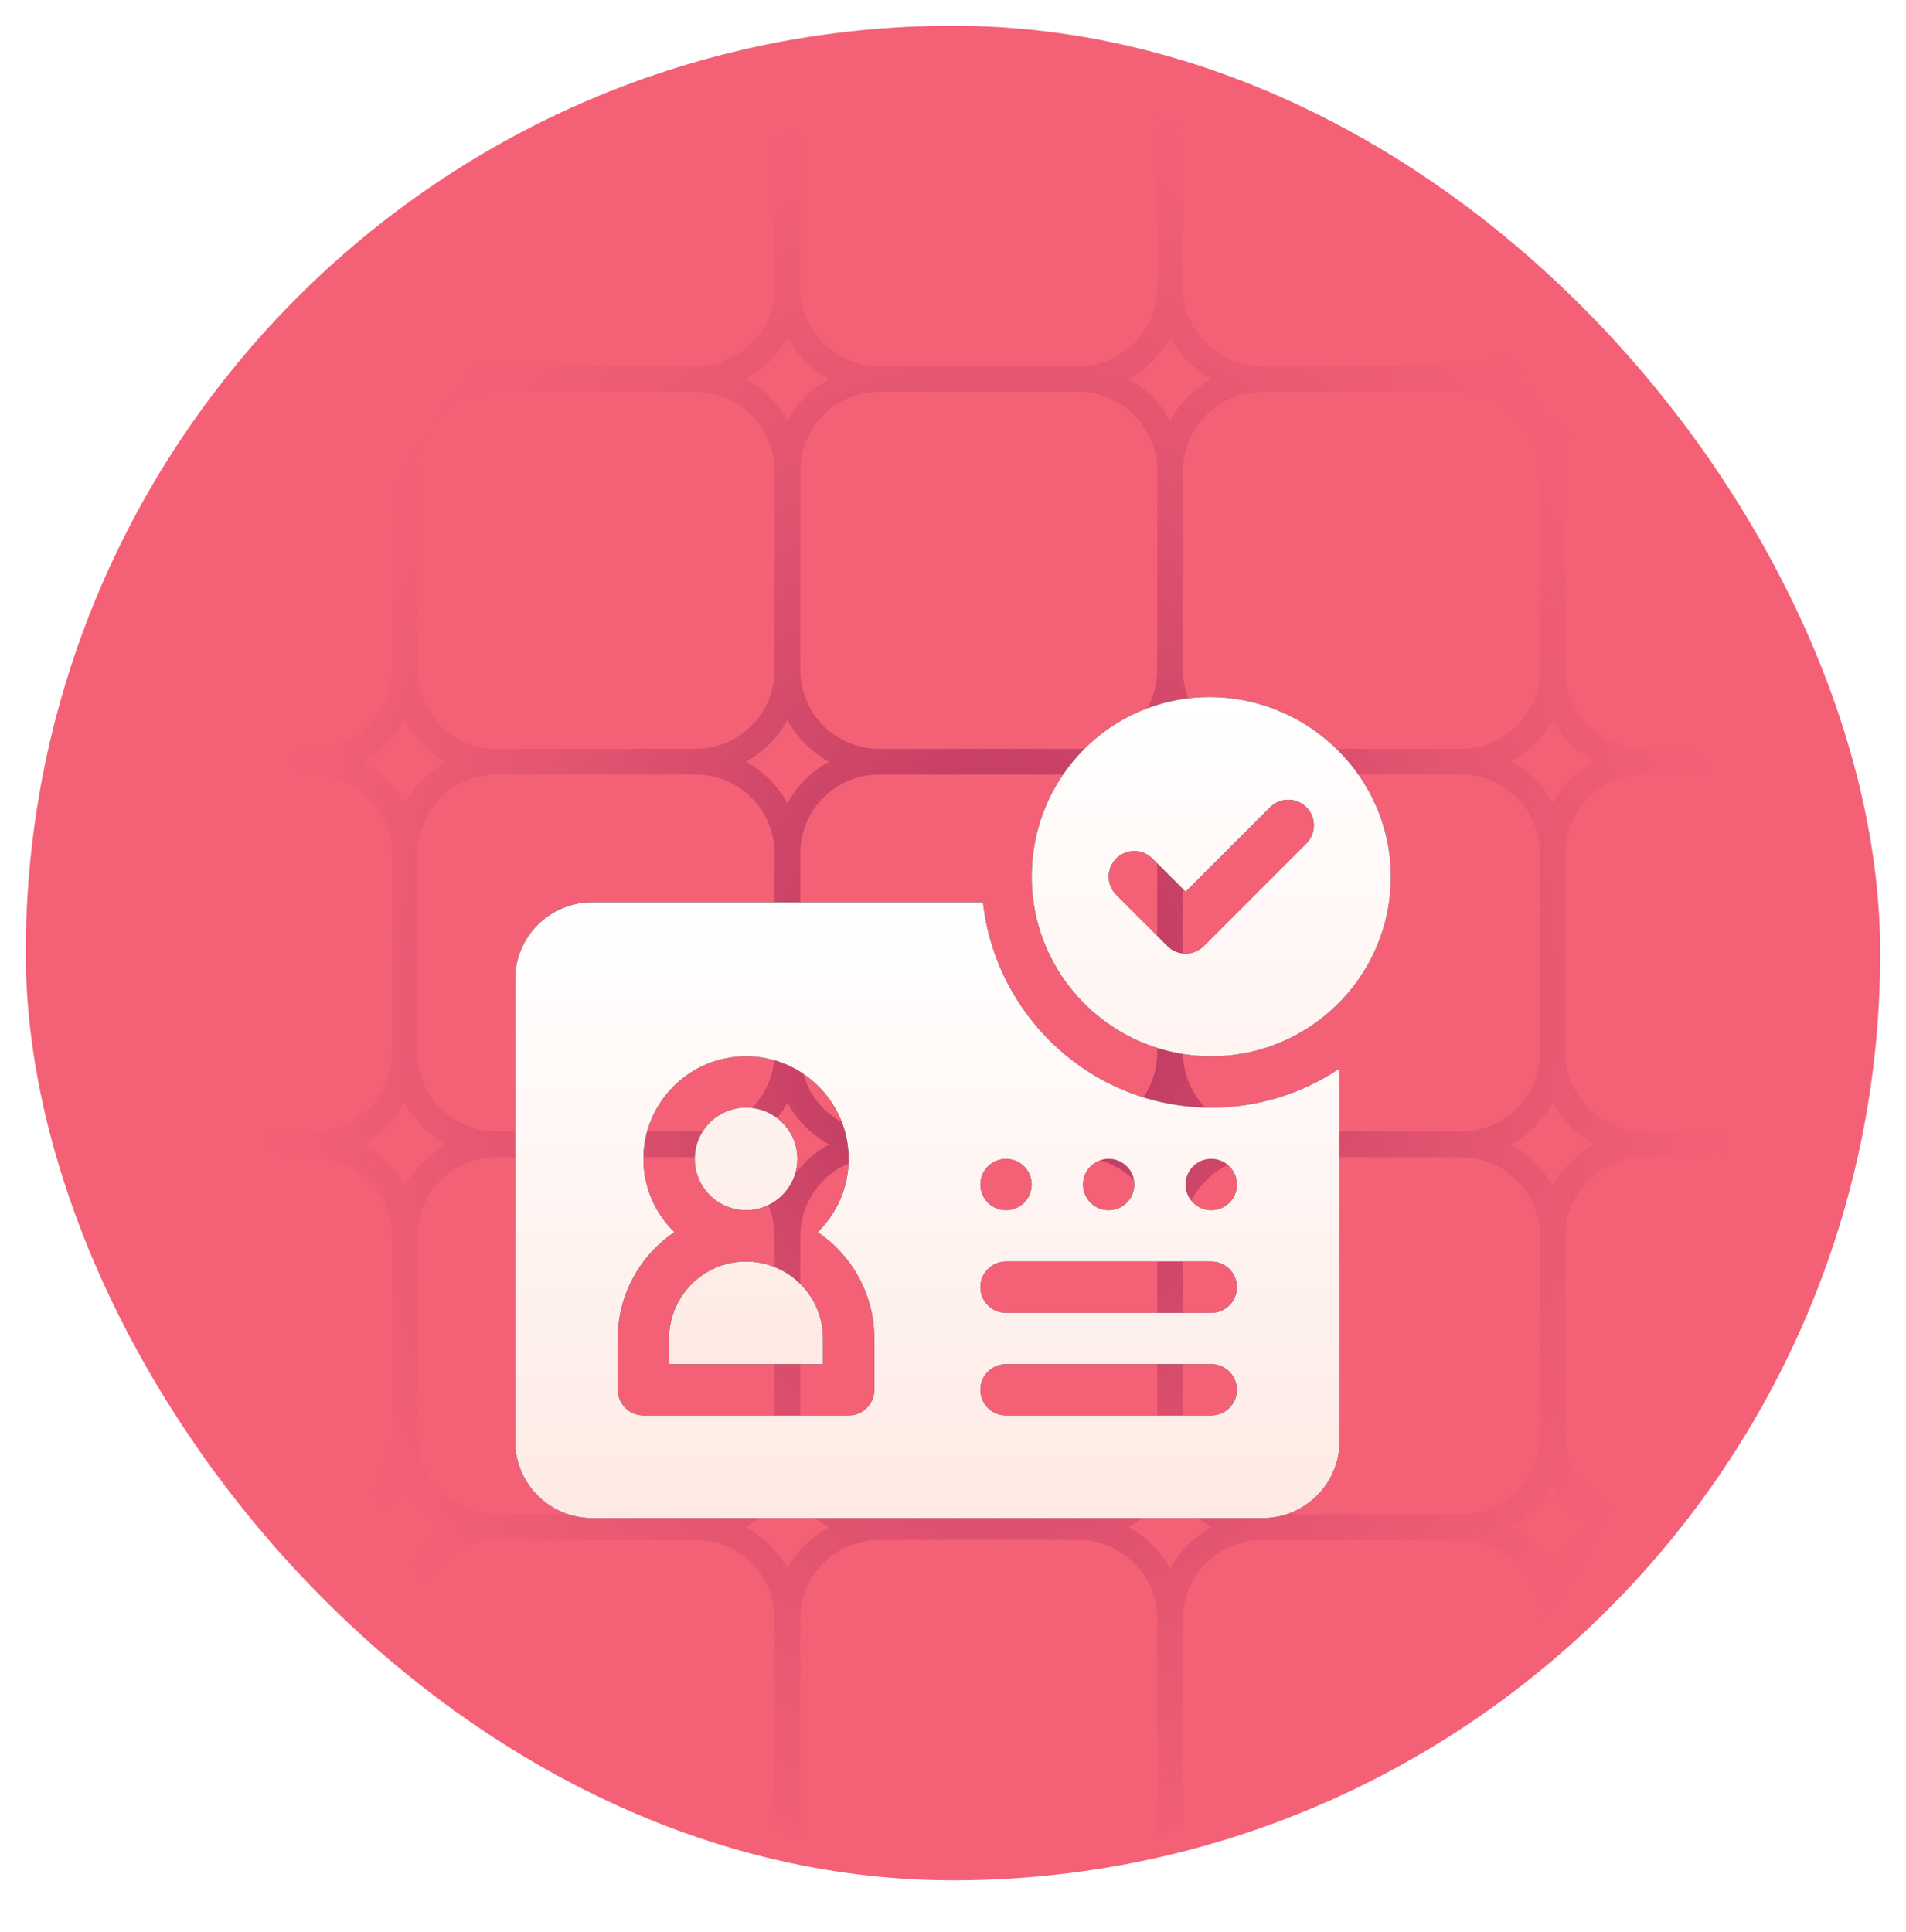
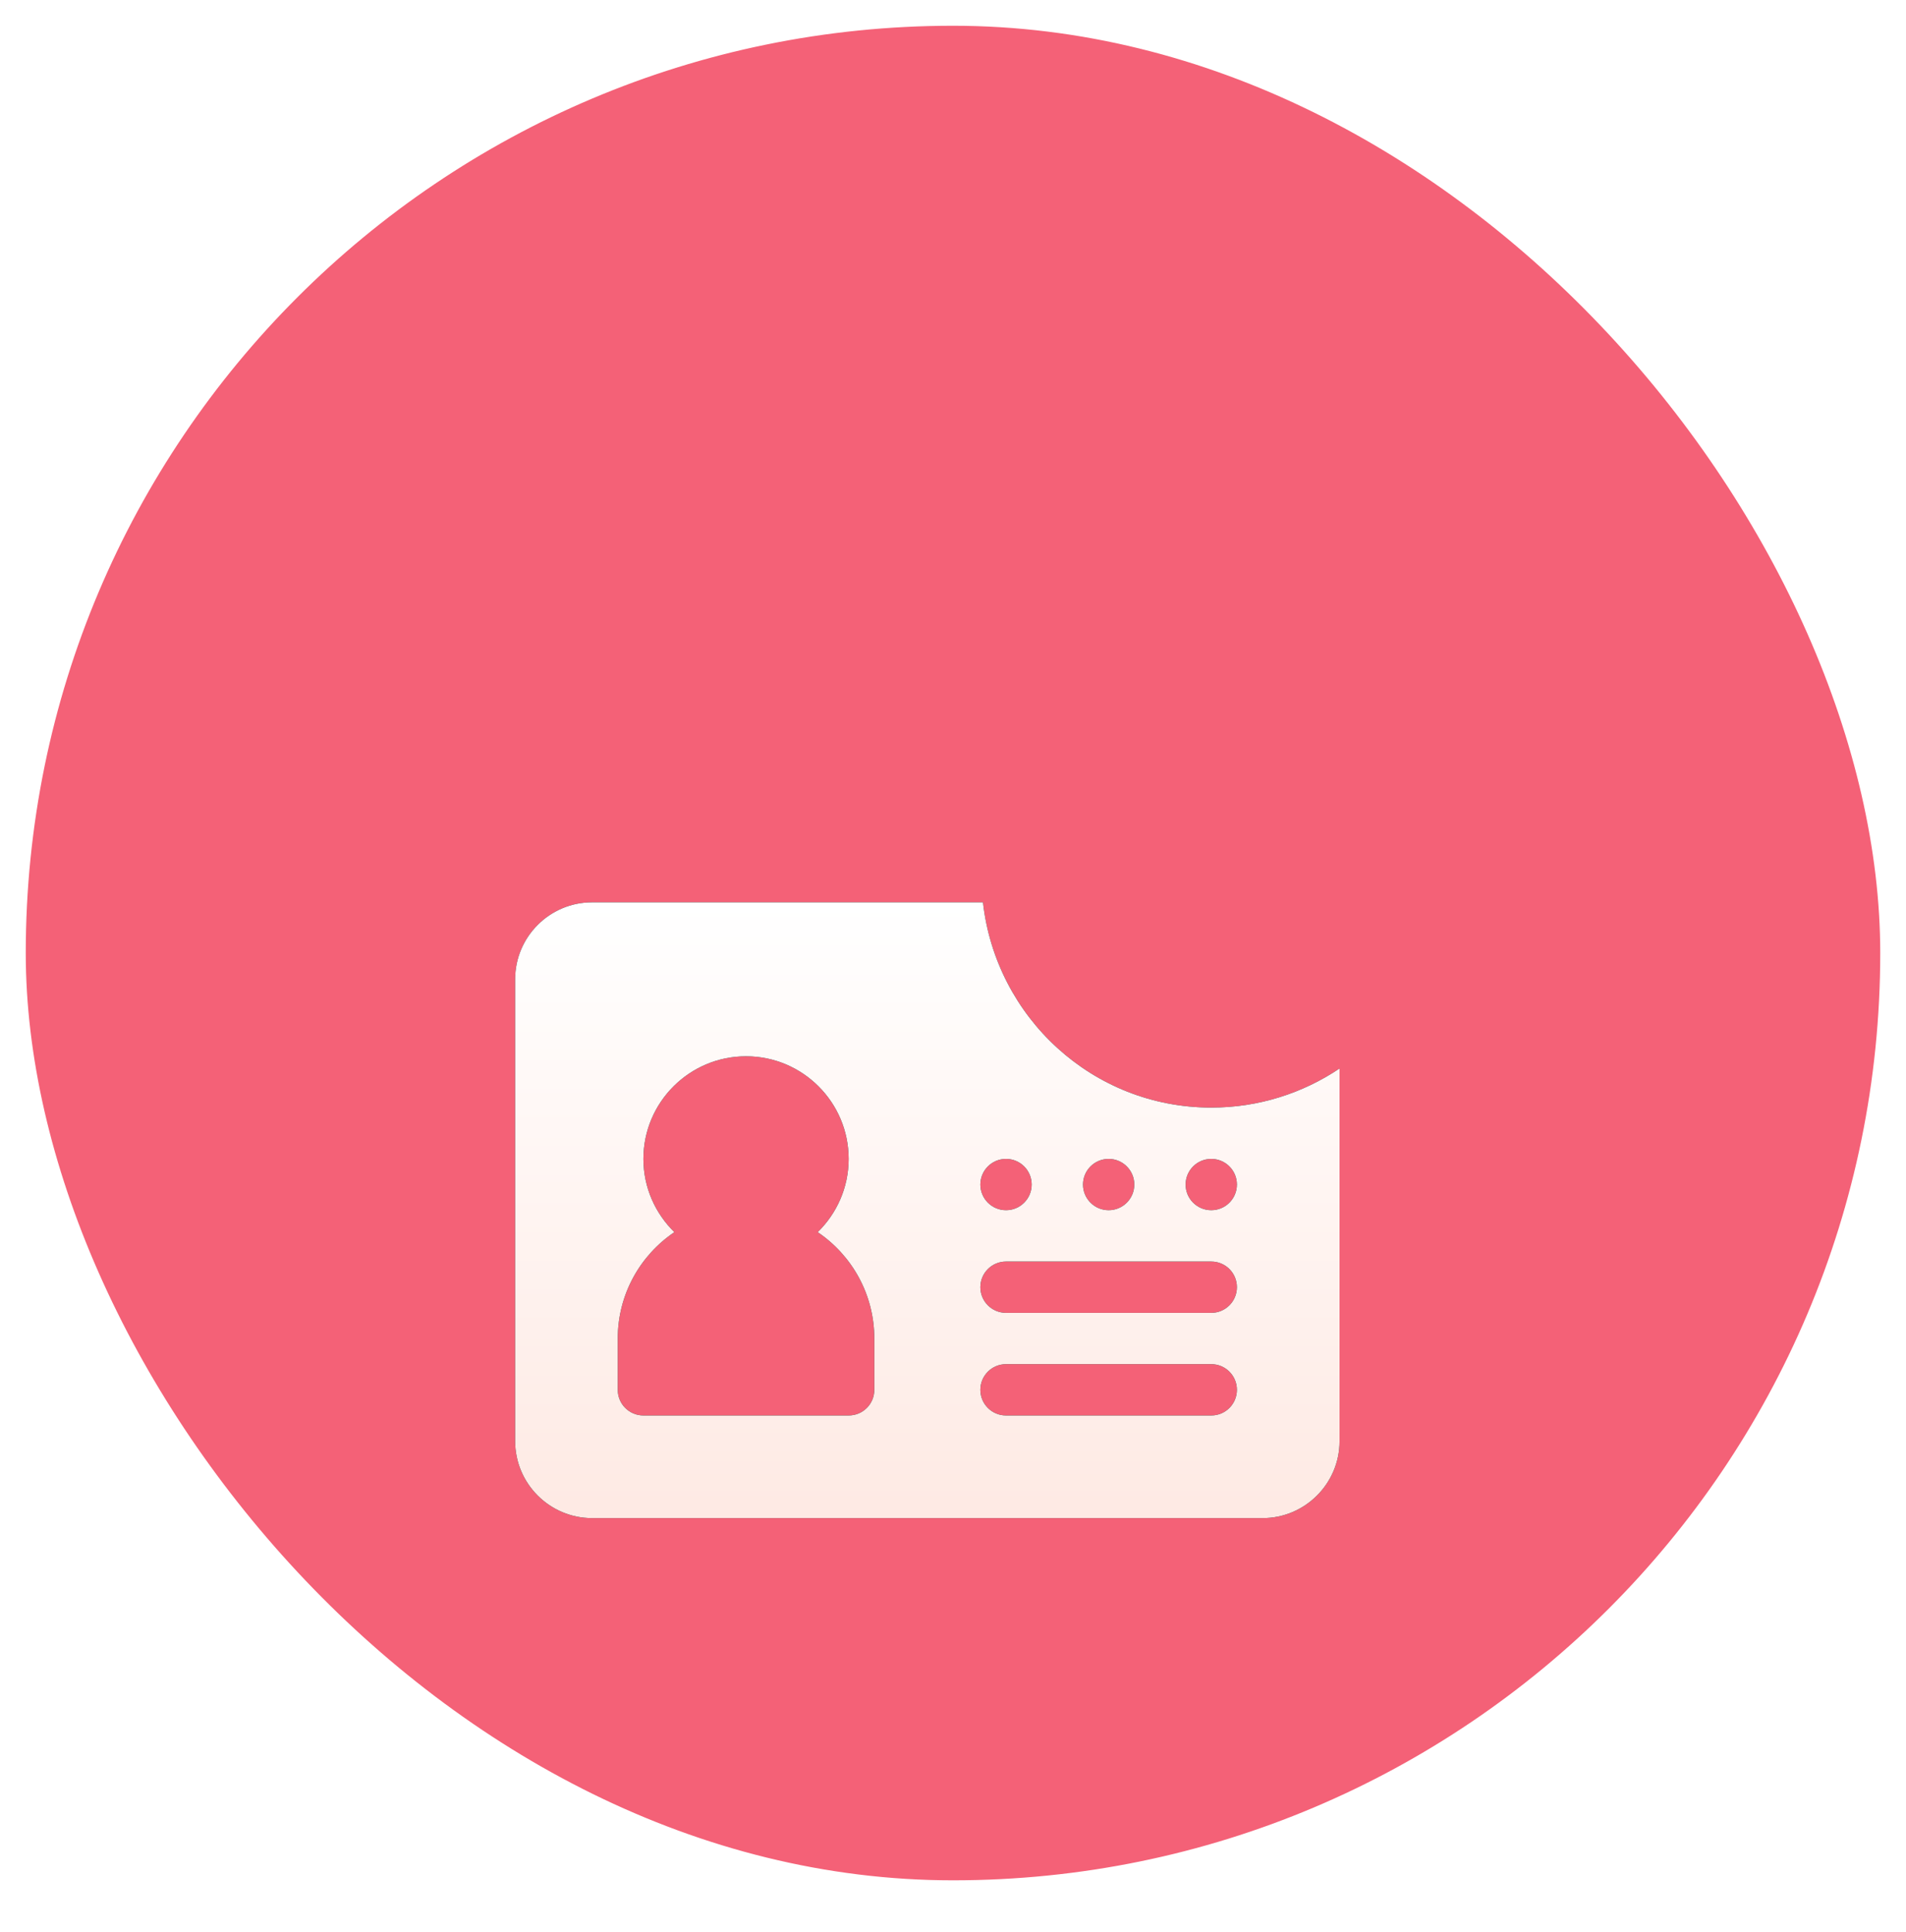
<svg xmlns="http://www.w3.org/2000/svg" width="74" height="75" viewBox="0 0 74 75" fill="none">
  <rect x="0.5" y="0.5" width="73" height="73" rx="36.5" fill="#F46177" stroke="white" />
  <g clip-path="url(#clip0_5167_21236)">
-     <path d="M48.994 29.571H56.72M48.994 29.571C47.025 29.571 45.429 31.168 45.429 33.137M48.994 29.571C47.025 29.571 45.429 27.975 45.429 26.006M45.429 33.137V40.863M45.429 33.137C45.429 31.168 43.832 29.571 41.863 29.571M60.286 33.137V40.863M60.286 33.137C60.286 31.168 58.689 29.571 56.72 29.571M60.286 33.137C60.286 31.168 61.882 29.571 63.851 29.571M56.72 29.571C58.689 29.571 60.286 27.975 60.286 26.006M56.72 44.429H48.994M56.72 44.429C58.689 44.429 60.286 42.832 60.286 40.863M56.72 44.429C58.689 44.429 60.286 46.025 60.286 47.994M60.286 40.863C60.286 42.832 61.882 44.429 63.851 44.429M48.994 44.429C47.025 44.429 45.429 42.832 45.429 40.863M48.994 44.429C47.025 44.429 45.429 46.025 45.429 47.994M45.429 40.863C45.429 42.832 43.832 44.429 41.863 44.429M45.429 47.994V55.72M45.429 47.994C45.429 46.025 43.832 44.429 41.863 44.429M60.286 47.994V55.72M60.286 47.994C60.286 46.025 61.882 44.429 63.851 44.429M56.72 59.286H48.994M56.72 59.286C58.689 59.286 60.286 57.689 60.286 55.72M56.72 59.286C58.689 59.286 60.286 60.882 60.286 62.851M60.286 55.72C60.286 57.689 61.882 59.286 63.851 59.286M48.994 59.286C47.025 59.286 45.429 57.689 45.429 55.72M48.994 59.286C47.025 59.286 45.429 60.882 45.429 62.851M45.429 55.72C45.429 57.689 43.832 59.286 41.863 59.286M45.429 62.851V70.577M45.429 62.851C45.429 60.882 43.832 59.286 41.863 59.286M60.286 62.851V70.577M60.286 62.851C60.286 60.882 61.882 59.286 63.851 59.286M56.72 74.143H48.994M56.72 74.143C58.689 74.143 60.286 72.546 60.286 70.577M56.72 74.143C58.689 74.143 60.286 75.739 60.286 77.709M60.286 70.577C60.286 72.546 61.882 74.143 63.851 74.143M48.994 74.143C47.025 74.143 45.429 72.546 45.429 70.577M48.994 74.143C47.025 74.143 45.429 75.739 45.429 77.709M45.429 70.577C45.429 72.546 43.832 74.143 41.863 74.143M45.429 77.709V85.434M45.429 77.709C45.429 75.739 43.832 74.143 41.863 74.143M60.286 77.709V85.434M60.286 77.709C60.286 75.739 61.882 74.143 63.851 74.143M60.286 85.434C60.286 87.404 58.689 89 56.72 89H48.994C47.025 89 45.429 87.404 45.429 85.434M60.286 85.434C60.286 87.404 61.882 89 63.851 89H71.577C73.546 89 75.143 87.404 75.143 85.434M45.429 85.434C45.429 87.404 43.832 89 41.863 89H34.137C32.168 89 30.571 87.404 30.571 85.434M48.994 14.714H56.72M48.994 14.714C47.025 14.714 45.429 16.311 45.429 18.28M48.994 14.714C47.025 14.714 45.429 13.118 45.429 11.149M45.429 18.28V26.006M45.429 18.28C45.429 16.311 43.832 14.714 41.863 14.714M60.286 18.28V26.006M60.286 18.28C60.286 16.311 58.689 14.714 56.72 14.714M60.286 18.28C60.286 16.311 61.882 14.714 63.851 14.714M56.72 14.714C58.689 14.714 60.286 13.118 60.286 11.149M60.286 26.006C60.286 27.975 61.882 29.571 63.851 29.571M45.429 26.006C45.429 27.975 43.832 29.571 41.863 29.571M48.994 -0.143H56.72M48.994 -0.143C47.025 -0.143 45.429 1.454 45.429 3.423M48.994 -0.143C47.025 -0.143 45.429 -1.739 45.429 -3.709M45.429 3.423V11.149M45.429 3.423C45.429 1.454 43.832 -0.143 41.863 -0.143M60.286 3.423V11.149M60.286 3.423C60.286 1.454 58.689 -0.143 56.72 -0.143M60.286 3.423C60.286 1.454 61.882 -0.143 63.851 -0.143M56.72 -0.143C58.689 -0.143 60.286 -1.739 60.286 -3.709M60.286 11.149C60.286 13.118 61.882 14.714 63.851 14.714M45.429 11.149C45.429 13.118 43.832 14.714 41.863 14.714M45.429 -11.434V-3.709M45.429 -11.434C45.429 -13.404 47.025 -15 48.994 -15H56.72C58.689 -15 60.286 -13.404 60.286 -11.434M45.429 -11.434C45.429 -13.404 43.832 -15 41.863 -15H34.137C32.168 -15 30.571 -13.404 30.571 -11.434M60.286 -11.434V-3.709M60.286 -11.434C60.286 -13.404 61.882 -15 63.851 -15H71.577C73.546 -15 75.143 -13.404 75.143 -11.434M60.286 -3.709C60.286 -1.739 61.882 -0.143 63.851 -0.143M45.429 -3.709C45.429 -1.739 43.832 -0.143 41.863 -0.143M34.137 29.571H41.863M34.137 29.571C32.168 29.571 30.571 31.168 30.571 33.137M34.137 29.571C32.168 29.571 30.571 27.975 30.571 26.006M30.571 33.137V40.863M30.571 33.137C30.571 31.168 28.975 29.571 27.006 29.571M41.863 44.429H34.137M34.137 44.429C32.168 44.429 30.571 42.832 30.571 40.863M34.137 44.429C32.168 44.429 30.571 46.025 30.571 47.994M30.571 40.863C30.571 42.832 28.975 44.429 27.006 44.429M30.571 47.994V55.72M30.571 47.994C30.571 46.025 28.975 44.429 27.006 44.429M41.863 59.286H34.137M34.137 59.286C32.168 59.286 30.571 57.689 30.571 55.72M34.137 59.286C32.168 59.286 30.571 60.882 30.571 62.851M30.571 55.72C30.571 57.689 28.975 59.286 27.006 59.286M30.571 62.851V70.577M30.571 62.851C30.571 60.882 28.975 59.286 27.006 59.286M41.863 74.143H34.137M34.137 74.143C32.168 74.143 30.571 72.546 30.571 70.577M34.137 74.143C32.168 74.143 30.571 75.739 30.571 77.709M30.571 70.577C30.571 72.546 28.975 74.143 27.006 74.143M30.571 77.709V85.434M30.571 77.709C30.571 75.739 28.975 74.143 27.006 74.143M30.571 85.434C30.571 87.404 28.975 89 27.006 89H19.28C17.311 89 15.714 87.404 15.714 85.434M34.137 14.714H41.863M34.137 14.714C32.168 14.714 30.571 16.311 30.571 18.28M34.137 14.714C32.168 14.714 30.571 13.118 30.571 11.149M30.571 18.28V26.006M30.571 18.28C30.571 16.311 28.975 14.714 27.006 14.714M30.571 26.006C30.571 27.975 28.975 29.571 27.006 29.571M34.137 -0.143H41.863M34.137 -0.143C32.168 -0.143 30.571 1.454 30.571 3.423M34.137 -0.143C32.168 -0.143 30.571 -1.739 30.571 -3.709M30.571 3.423V11.149M30.571 3.423C30.571 1.454 28.975 -0.143 27.006 -0.143M30.571 11.149C30.571 13.118 28.975 14.714 27.006 14.714M30.571 -11.434V-3.709M30.571 -11.434C30.571 -13.404 28.975 -15 27.006 -15H19.28C17.311 -15 15.714 -13.404 15.714 -11.434M30.571 -3.709C30.571 -1.739 28.975 -0.143 27.006 -0.143M19.28 29.571H27.006M19.28 29.571C17.311 29.571 15.714 31.168 15.714 33.137M19.28 29.571C17.311 29.571 15.714 27.975 15.714 26.006M15.714 33.137V40.863M15.714 33.137C15.714 31.168 14.118 29.571 12.149 29.571M27.006 44.429H19.28M19.28 44.429C17.311 44.429 15.714 42.832 15.714 40.863M19.28 44.429C17.311 44.429 15.714 46.025 15.714 47.994M15.714 40.863C15.714 42.832 14.118 44.429 12.149 44.429M15.714 47.994V55.72M15.714 47.994C15.714 46.025 14.118 44.429 12.149 44.429M27.006 59.286H19.28M19.28 59.286C17.311 59.286 15.714 57.689 15.714 55.72M19.28 59.286C17.311 59.286 15.714 60.882 15.714 62.851M15.714 55.72C15.714 57.689 14.118 59.286 12.149 59.286M15.714 62.851V70.577M15.714 62.851C15.714 60.882 14.118 59.286 12.149 59.286M27.006 74.143H19.28M19.28 74.143C17.311 74.143 15.714 72.546 15.714 70.577M19.28 74.143C17.311 74.143 15.714 75.739 15.714 77.709M15.714 70.577C15.714 72.546 14.118 74.143 12.149 74.143M15.714 77.709V85.434M15.714 77.709C15.714 75.739 14.118 74.143 12.149 74.143M15.714 85.434C15.714 87.404 14.118 89 12.149 89H4.423C2.454 89 0.857 87.404 0.857 85.434M19.28 14.714H27.006M19.28 14.714C17.311 14.714 15.714 16.311 15.714 18.28M19.28 14.714C17.311 14.714 15.714 13.118 15.714 11.149M15.714 18.28L15.714 26.006M15.714 18.28C15.714 16.311 14.118 14.714 12.149 14.714M15.714 26.006C15.714 27.975 14.118 29.571 12.149 29.571M19.28 -0.143H27.006M19.28 -0.143C17.311 -0.143 15.714 1.454 15.714 3.423M19.28 -0.143C17.311 -0.143 15.714 -1.739 15.714 -3.709M15.714 3.423V11.149M15.714 3.423C15.714 1.454 14.118 -0.143 12.149 -0.143M15.714 11.149C15.714 13.118 14.118 14.714 12.149 14.714M15.714 -11.434V-3.709M15.714 -11.434C15.714 -13.404 14.118 -15 12.149 -15H4.423C2.454 -15 0.857 -13.404 0.857 -11.434M15.714 -3.709C15.714 -1.739 14.118 -0.143 12.149 -0.143M4.423 29.571H12.149M4.423 29.571C2.454 29.571 0.857 31.168 0.857 33.137M4.423 29.571C2.454 29.571 0.857 27.975 0.857 26.006M0.857 33.137V40.863M0.857 33.137C0.857 31.168 -0.739 29.571 -2.709 29.571M12.149 44.429H4.423M4.423 44.429C2.454 44.429 0.857 42.832 0.857 40.863M4.423 44.429C2.454 44.429 0.857 46.025 0.857 47.994M0.857 40.863C0.857 42.832 -0.739 44.429 -2.709 44.429M0.857 47.994V55.72M0.857 47.994C0.857 46.025 -0.739 44.429 -2.709 44.429M12.149 59.286H4.423M4.423 59.286C2.454 59.286 0.857 57.689 0.857 55.72M4.423 59.286C2.454 59.286 0.857 60.882 0.857 62.851M0.857 55.72C0.857 57.689 -0.739 59.286 -2.709 59.286M0.857 62.851V70.577M0.857 62.851C0.857 60.882 -0.739 59.286 -2.709 59.286M12.149 74.143H4.423M4.423 74.143C2.454 74.143 0.857 72.546 0.857 70.577M4.423 74.143C2.454 74.143 0.857 75.739 0.857 77.709M0.857 70.577C0.857 72.546 -0.739 74.143 -2.709 74.143M0.857 77.709V85.434M0.857 77.709C0.857 75.739 -0.739 74.143 -2.709 74.143M0.857 85.434C0.857 87.404 -0.739 89 -2.709 89H-10.434C-12.404 89 -14 87.404 -14 85.434V77.709C-14 75.739 -12.404 74.143 -10.434 74.143M4.423 14.714H12.149M4.423 14.714C2.454 14.714 0.857 16.311 0.857 18.28M4.423 14.714C2.454 14.714 0.857 13.118 0.857 11.149M0.857 18.28V26.006M0.857 18.28C0.857 16.311 -0.739 14.714 -2.709 14.714M0.857 26.006C0.857 27.975 -0.739 29.571 -2.709 29.571M4.423 -0.143H12.149M4.423 -0.143C2.454 -0.143 0.857 1.454 0.857 3.423M4.423 -0.143C2.454 -0.143 0.857 -1.739 0.857 -3.709M0.857 3.423V11.149M0.857 3.423C0.857 1.454 -0.739 -0.143 -2.709 -0.143M0.857 11.149C0.857 13.118 -0.739 14.714 -2.709 14.714M0.857 -11.434L0.857 -3.709M0.857 -11.434C0.857 -13.404 -0.739 -15 -2.709 -15H-10.434C-12.404 -15 -14 -13.404 -14 -11.434L-14 -3.709C-14 -1.739 -12.404 -0.143 -10.434 -0.143M0.857 -3.709C0.857 -1.739 -0.739 -0.143 -2.709 -0.143M-10.434 29.571H-2.709M-10.434 29.571C-12.404 29.571 -14 31.168 -14 33.137V40.863C-14 42.832 -12.404 44.429 -10.434 44.429M-10.434 29.571C-12.404 29.571 -14 27.975 -14 26.006V18.28C-14 16.311 -12.404 14.714 -10.434 14.714M-2.709 44.429H-10.434M-10.434 44.429C-12.404 44.429 -14 46.025 -14 47.994V55.72C-14 57.689 -12.404 59.286 -10.434 59.286M-2.709 59.286H-10.434M-10.434 59.286C-12.404 59.286 -14 60.882 -14 62.851V70.577C-14 72.546 -12.404 74.143 -10.434 74.143M-2.709 74.143H-10.434M-10.434 14.714H-2.709M-10.434 14.714C-12.404 14.714 -14 13.118 -14 11.149V3.423C-14 1.454 -12.404 -0.143 -10.434 -0.143M-10.434 -0.143H-2.709M63.851 29.571H71.577M75.143 33.137V40.863M75.143 33.137C75.143 31.168 73.546 29.571 71.577 29.571M75.143 33.137C75.143 31.168 76.739 29.571 78.709 29.571M71.577 29.571C73.546 29.571 75.143 27.975 75.143 26.006M71.577 44.429H63.851M71.577 44.429C73.546 44.429 75.143 42.832 75.143 40.863M71.577 44.429C73.546 44.429 75.143 46.025 75.143 47.994M75.143 40.863C75.143 42.832 76.739 44.429 78.709 44.429M75.143 47.994V55.72M75.143 47.994C75.143 46.025 76.739 44.429 78.709 44.429M71.577 59.286H63.851M71.577 59.286C73.546 59.286 75.143 57.689 75.143 55.72M71.577 59.286C73.546 59.286 75.143 60.882 75.143 62.851M75.143 55.72C75.143 57.689 76.739 59.286 78.709 59.286M75.143 62.851V70.577M75.143 62.851C75.143 60.882 76.739 59.286 78.709 59.286M71.577 74.143H63.851M71.577 74.143C73.546 74.143 75.143 72.546 75.143 70.577M71.577 74.143C73.546 74.143 75.143 75.739 75.143 77.709M75.143 70.577C75.143 72.546 76.739 74.143 78.709 74.143M75.143 77.709V85.434M75.143 77.709C75.143 75.739 76.739 74.143 78.709 74.143M75.143 85.434C75.143 87.404 76.739 89 78.709 89H86.434C88.404 89 90 87.404 90 85.434V77.709C90 75.739 88.404 74.143 86.434 74.143M63.851 14.714H71.577M75.143 18.28V26.006M75.143 18.28C75.143 16.311 73.546 14.714 71.577 14.714M75.143 18.28C75.143 16.311 76.739 14.714 78.709 14.714M71.577 14.714C73.546 14.714 75.143 13.118 75.143 11.149M75.143 26.006C75.143 27.975 76.739 29.571 78.709 29.571M63.851 -0.143H71.577M75.143 3.423V11.149M75.143 3.423C75.143 1.454 73.546 -0.143 71.577 -0.143M75.143 3.423C75.143 1.454 76.739 -0.143 78.709 -0.143M71.577 -0.143C73.546 -0.143 75.143 -1.739 75.143 -3.709M75.143 11.149C75.143 13.118 76.739 14.714 78.709 14.714M75.143 -11.434V-3.709M75.143 -11.434C75.143 -13.404 76.739 -15 78.709 -15H86.434C88.404 -15 90 -13.404 90 -11.434V-3.709C90 -1.739 88.404 -0.143 86.434 -0.143M75.143 -3.709C75.143 -1.739 76.739 -0.143 78.709 -0.143M78.709 29.571H86.434M86.434 29.571C88.404 29.571 90 31.168 90 33.137V40.863C90 42.832 88.404 44.429 86.434 44.429M86.434 29.571C88.404 29.571 90 27.975 90 26.006V18.28C90 16.311 88.404 14.714 86.434 14.714M86.434 44.429H78.709M86.434 44.429C88.404 44.429 90 46.025 90 47.994V55.72C90 57.689 88.404 59.286 86.434 59.286M86.434 59.286H78.709M86.434 59.286C88.404 59.286 90 60.882 90 62.851V70.577C90 72.546 88.404 74.143 86.434 74.143M86.434 74.143H78.709M78.709 14.714H86.434M86.434 14.714C88.404 14.714 90 13.118 90 11.149V3.423C90 1.454 88.404 -0.143 86.434 -0.143M78.709 -0.143H86.434" stroke="url(#paint0_radial_5167_21236)" />
-   </g>
+     </g>
  <g filter="url(#filter0_d_5167_21236)">
    <path d="M47.027 37C42.425 37 38.666 33.501 38.163 29.031H22.988C21.34 29.031 20 30.372 20 32.02V49.949C20 51.597 21.34 52.938 22.988 52.938H49.02C50.667 52.938 52.008 51.597 52.008 49.949V35.482C50.582 36.439 48.87 37 47.027 37ZM43.043 38.992C43.593 38.992 44.039 39.438 44.039 39.988C44.039 40.538 43.593 40.984 43.043 40.984C42.493 40.984 42.047 40.538 42.047 39.988C42.047 39.438 42.493 38.992 43.043 38.992ZM39.059 38.992C39.609 38.992 40.055 39.438 40.055 39.988C40.055 40.538 39.609 40.984 39.059 40.984C38.508 40.984 38.062 40.538 38.062 39.988C38.062 39.438 38.508 38.992 39.059 38.992ZM33.945 47.957C33.945 48.508 33.5 48.953 32.949 48.953H24.98C24.43 48.953 23.984 48.508 23.984 47.957V45.965C23.984 44.249 24.857 42.732 26.182 41.836C25.443 41.112 24.98 40.107 24.98 38.992C24.98 36.795 26.767 35.008 28.965 35.008C31.162 35.008 32.949 36.795 32.949 38.992C32.949 40.107 32.487 41.112 31.747 41.836C33.073 42.732 33.945 44.249 33.945 45.965V47.957ZM47.027 48.953H39.059C38.508 48.953 38.062 48.508 38.062 47.957C38.062 47.407 38.508 46.961 39.059 46.961H47.027C47.578 46.961 48.023 47.407 48.023 47.957C48.023 48.508 47.578 48.953 47.027 48.953ZM47.027 44.969H39.059C38.508 44.969 38.062 44.523 38.062 43.973C38.062 43.422 38.508 42.977 39.059 42.977H47.027C47.578 42.977 48.023 43.422 48.023 43.973C48.023 44.523 47.578 44.969 47.027 44.969ZM47.027 40.984C46.477 40.984 46.031 40.538 46.031 39.988C46.031 39.438 46.477 38.992 47.027 38.992C47.578 38.992 48.023 39.438 48.023 39.988C48.023 40.538 47.578 40.984 47.027 40.984Z" fill="black" />
    <path d="M47.027 37C42.425 37 38.666 33.501 38.163 29.031H22.988C21.34 29.031 20 30.372 20 32.02V49.949C20 51.597 21.34 52.938 22.988 52.938H49.02C50.667 52.938 52.008 51.597 52.008 49.949V35.482C50.582 36.439 48.87 37 47.027 37ZM43.043 38.992C43.593 38.992 44.039 39.438 44.039 39.988C44.039 40.538 43.593 40.984 43.043 40.984C42.493 40.984 42.047 40.538 42.047 39.988C42.047 39.438 42.493 38.992 43.043 38.992ZM39.059 38.992C39.609 38.992 40.055 39.438 40.055 39.988C40.055 40.538 39.609 40.984 39.059 40.984C38.508 40.984 38.062 40.538 38.062 39.988C38.062 39.438 38.508 38.992 39.059 38.992ZM33.945 47.957C33.945 48.508 33.5 48.953 32.949 48.953H24.98C24.43 48.953 23.984 48.508 23.984 47.957V45.965C23.984 44.249 24.857 42.732 26.182 41.836C25.443 41.112 24.98 40.107 24.98 38.992C24.98 36.795 26.767 35.008 28.965 35.008C31.162 35.008 32.949 36.795 32.949 38.992C32.949 40.107 32.487 41.112 31.747 41.836C33.073 42.732 33.945 44.249 33.945 45.965V47.957ZM47.027 48.953H39.059C38.508 48.953 38.062 48.508 38.062 47.957C38.062 47.407 38.508 46.961 39.059 46.961H47.027C47.578 46.961 48.023 47.407 48.023 47.957C48.023 48.508 47.578 48.953 47.027 48.953ZM47.027 44.969H39.059C38.508 44.969 38.062 44.523 38.062 43.973C38.062 43.422 38.508 42.977 39.059 42.977H47.027C47.578 42.977 48.023 43.422 48.023 43.973C48.023 44.523 47.578 44.969 47.027 44.969ZM47.027 40.984C46.477 40.984 46.031 40.538 46.031 39.988C46.031 39.438 46.477 38.992 47.027 38.992C47.578 38.992 48.023 39.438 48.023 39.988C48.023 40.538 47.578 40.984 47.027 40.984Z" fill="url(#paint1_linear_5167_21236)" />
-     <path d="M28.965 37C27.867 37 26.973 37.894 26.973 38.992C26.973 40.09 27.867 40.984 28.965 40.984C30.063 40.984 30.957 40.09 30.957 38.992C30.957 37.894 30.063 37 28.965 37ZM28.965 42.977C27.317 42.977 25.977 44.317 25.977 45.965V46.961H31.953V45.965C31.953 44.317 30.613 42.977 28.965 42.977ZM46.961 21.062C43.117 21.062 40.055 24.191 40.055 28.035C40.055 31.88 43.183 35.008 47.027 35.008C50.872 35.008 54 31.88 54 28.035C54 24.191 50.805 21.062 46.961 21.062ZM50.72 26.747L46.736 30.732C46.346 31.121 45.716 31.121 45.327 30.732L43.335 28.739C42.946 28.35 42.946 27.72 43.335 27.331C43.724 26.942 44.354 26.942 44.743 27.331L46.031 28.619L49.311 25.339C49.7 24.95 50.331 24.95 50.72 25.339C51.109 25.728 51.109 26.358 50.72 26.747Z" fill="black" />
-     <path d="M28.965 37C27.867 37 26.973 37.894 26.973 38.992C26.973 40.09 27.867 40.984 28.965 40.984C30.063 40.984 30.957 40.09 30.957 38.992C30.957 37.894 30.063 37 28.965 37ZM28.965 42.977C27.317 42.977 25.977 44.317 25.977 45.965V46.961H31.953V45.965C31.953 44.317 30.613 42.977 28.965 42.977ZM46.961 21.062C43.117 21.062 40.055 24.191 40.055 28.035C40.055 31.88 43.183 35.008 47.027 35.008C50.872 35.008 54 31.88 54 28.035C54 24.191 50.805 21.062 46.961 21.062ZM50.72 26.747L46.736 30.732C46.346 31.121 45.716 31.121 45.327 30.732L43.335 28.739C42.946 28.35 42.946 27.72 43.335 27.331C43.724 26.942 44.354 26.942 44.743 27.331L46.031 28.619L49.311 25.339C49.7 24.95 50.331 24.95 50.72 25.339C51.109 25.728 51.109 26.358 50.72 26.747Z" fill="url(#paint2_linear_5167_21236)" />
  </g>
  <defs>
    <filter id="filter0_d_5167_21236" x="4" y="11.062" width="66" height="63.875" filterUnits="userSpaceOnUse" color-interpolation-filters="sRGB">
      <feFlood flood-opacity="0" result="BackgroundImageFix" />
      <feColorMatrix in="SourceAlpha" type="matrix" values="0 0 0 0 0 0 0 0 0 0 0 0 0 0 0 0 0 0 127 0" result="hardAlpha" />
      <feOffset dy="6" />
      <feGaussianBlur stdDeviation="8" />
      <feComposite in2="hardAlpha" operator="out" />
      <feColorMatrix type="matrix" values="0 0 0 0 0.459 0 0 0 0 0.071 0 0 0 0 0.275 0 0 0 0.64 0" />
      <feBlend mode="normal" in2="BackgroundImageFix" result="effect1_dropShadow_5167_21236" />
      <feBlend mode="normal" in="SourceGraphic" in2="effect1_dropShadow_5167_21236" result="shape" />
    </filter>
    <radialGradient id="paint0_radial_5167_21236" cx="0" cy="0" r="1" gradientUnits="userSpaceOnUse" gradientTransform="translate(38.722 39.167) rotate(-90) scale(35.667 29.089)">
      <stop stop-color="#AF305B" />
      <stop offset="1" stop-color="#D14668" stop-opacity="0" />
    </radialGradient>
    <linearGradient id="paint1_linear_5167_21236" x1="36.004" y1="29.031" x2="36.004" y2="56.865" gradientUnits="userSpaceOnUse">
      <stop stop-color="white" />
      <stop offset="1" stop-color="#FEE6DF" />
    </linearGradient>
    <linearGradient id="paint2_linear_5167_21236" x1="39.988" y1="21.062" x2="39.988" y2="51.215" gradientUnits="userSpaceOnUse">
      <stop stop-color="white" />
      <stop offset="1" stop-color="#FEE6DF" />
    </linearGradient>
    <clipPath id="clip0_5167_21236">
      <rect x="2" y="1" width="71" height="71" rx="35.5" fill="white" />
    </clipPath>
  </defs>
</svg>